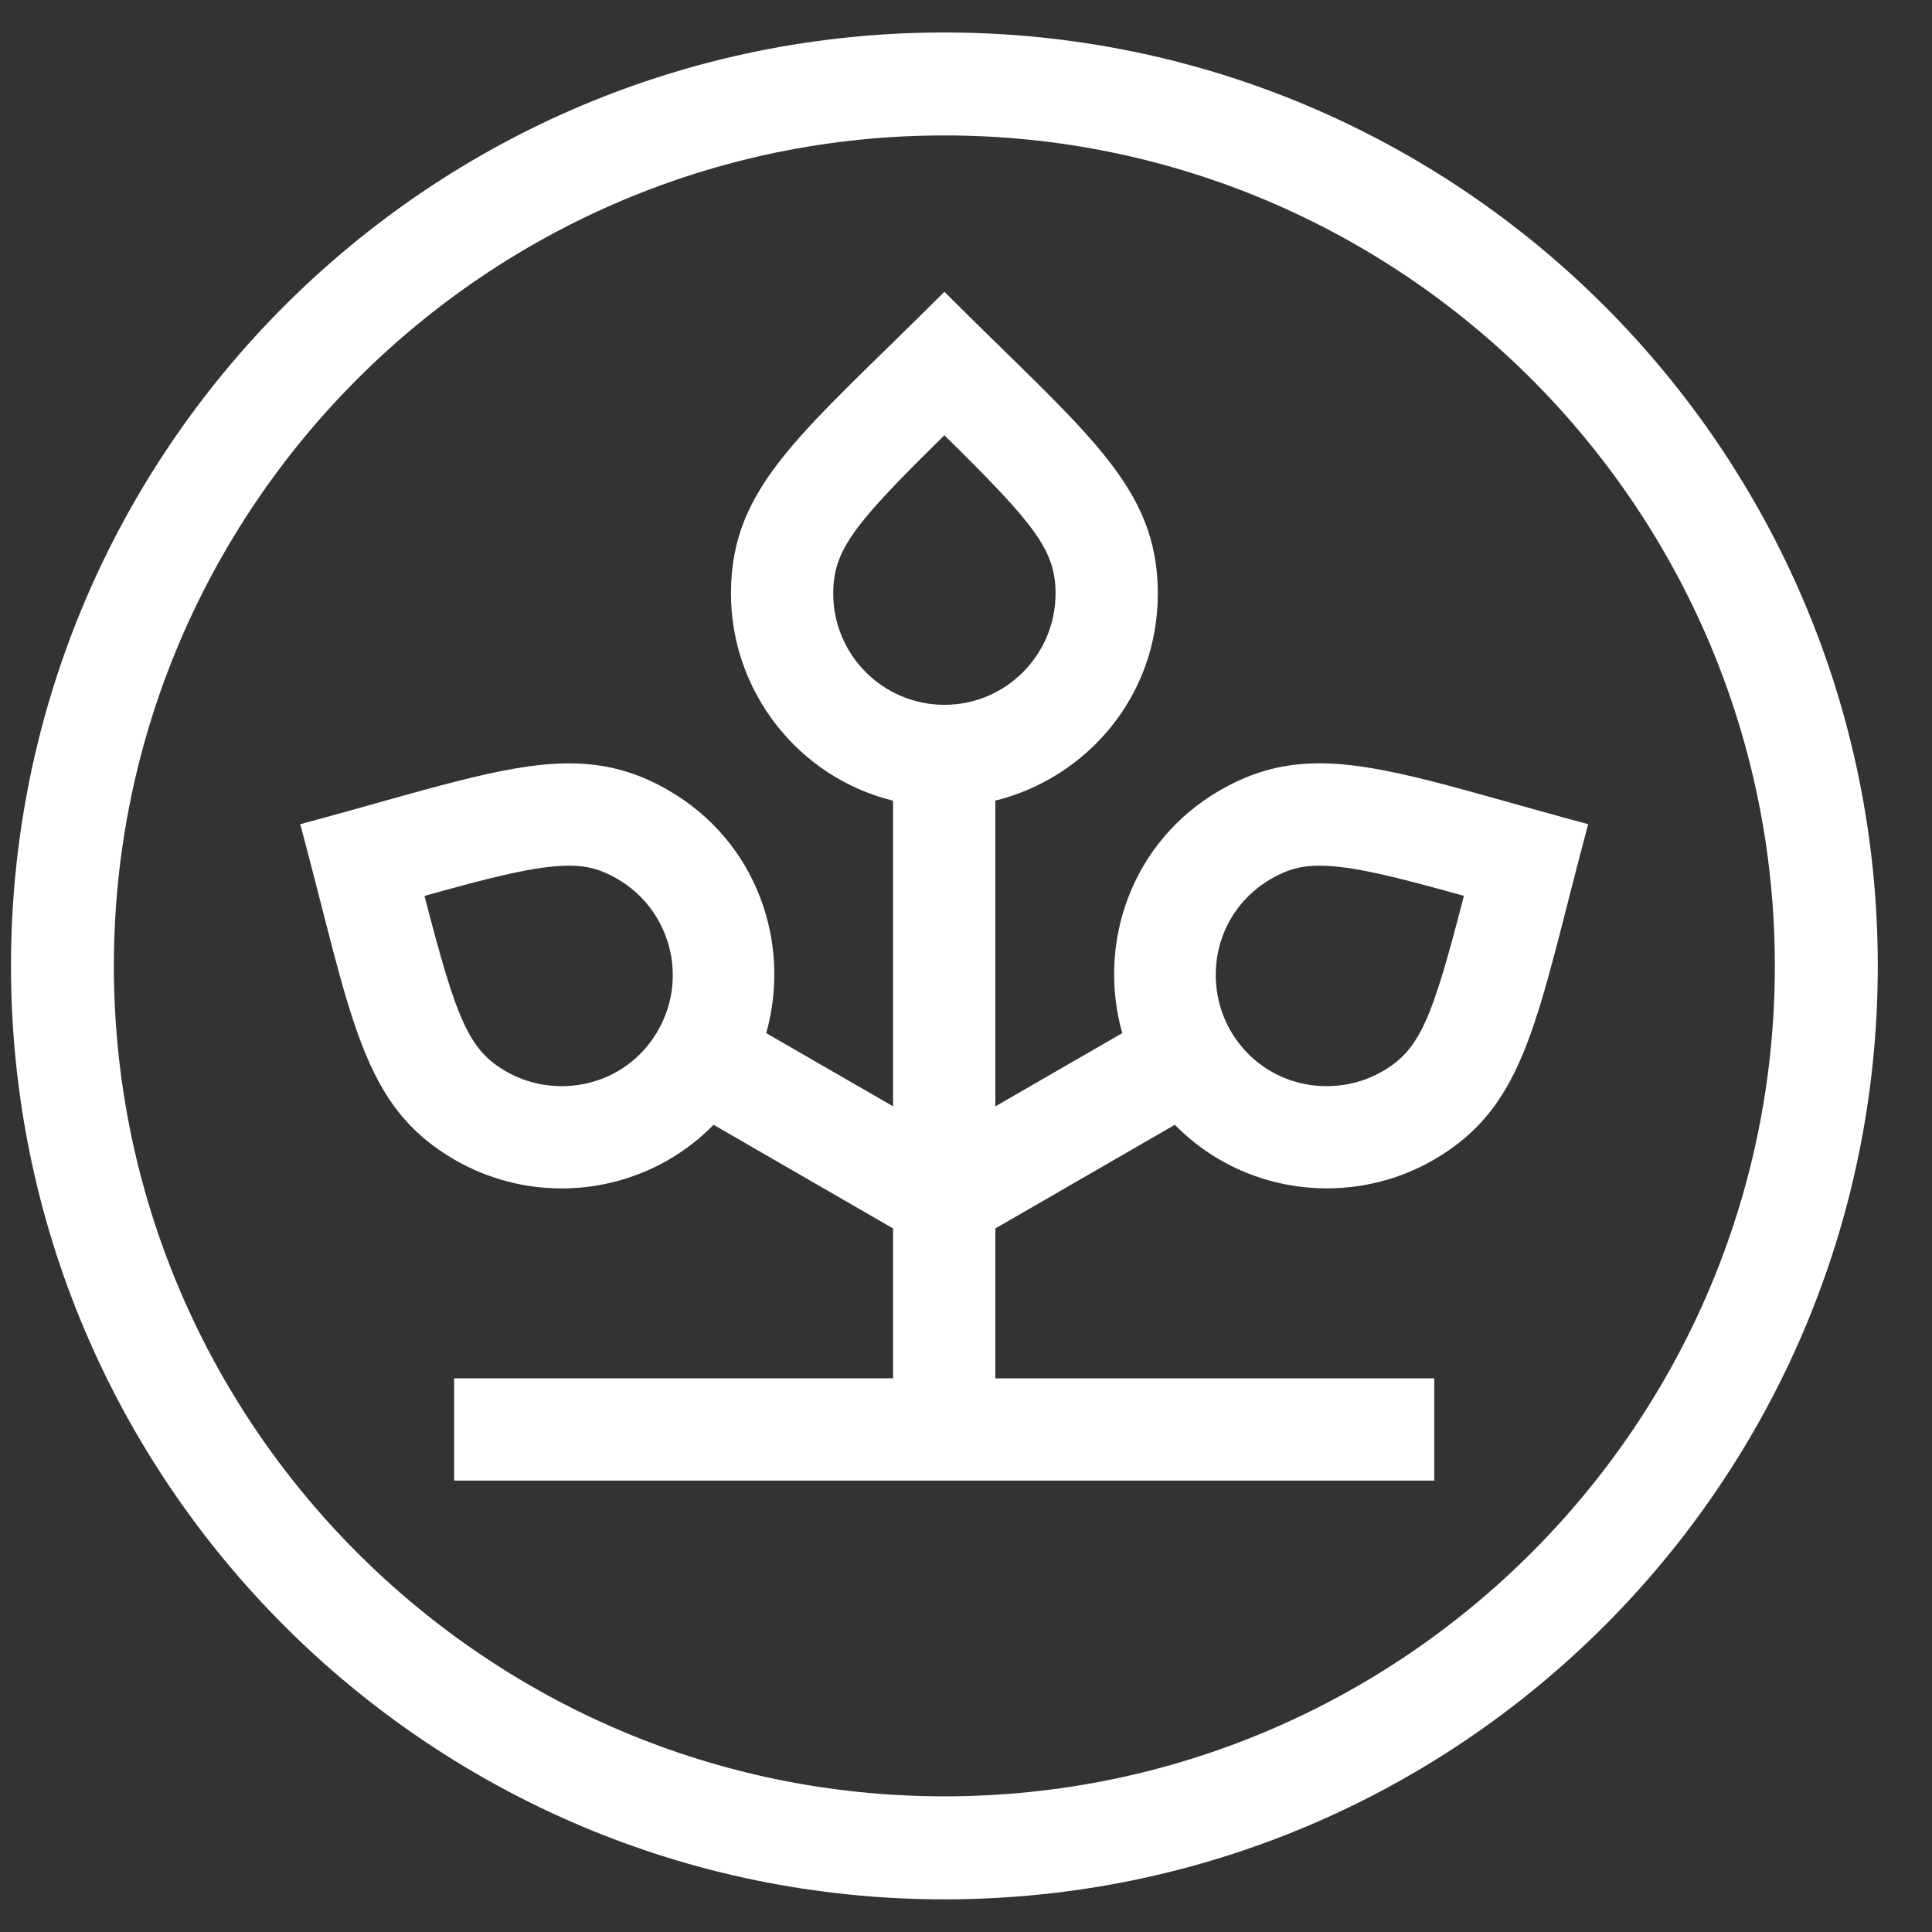
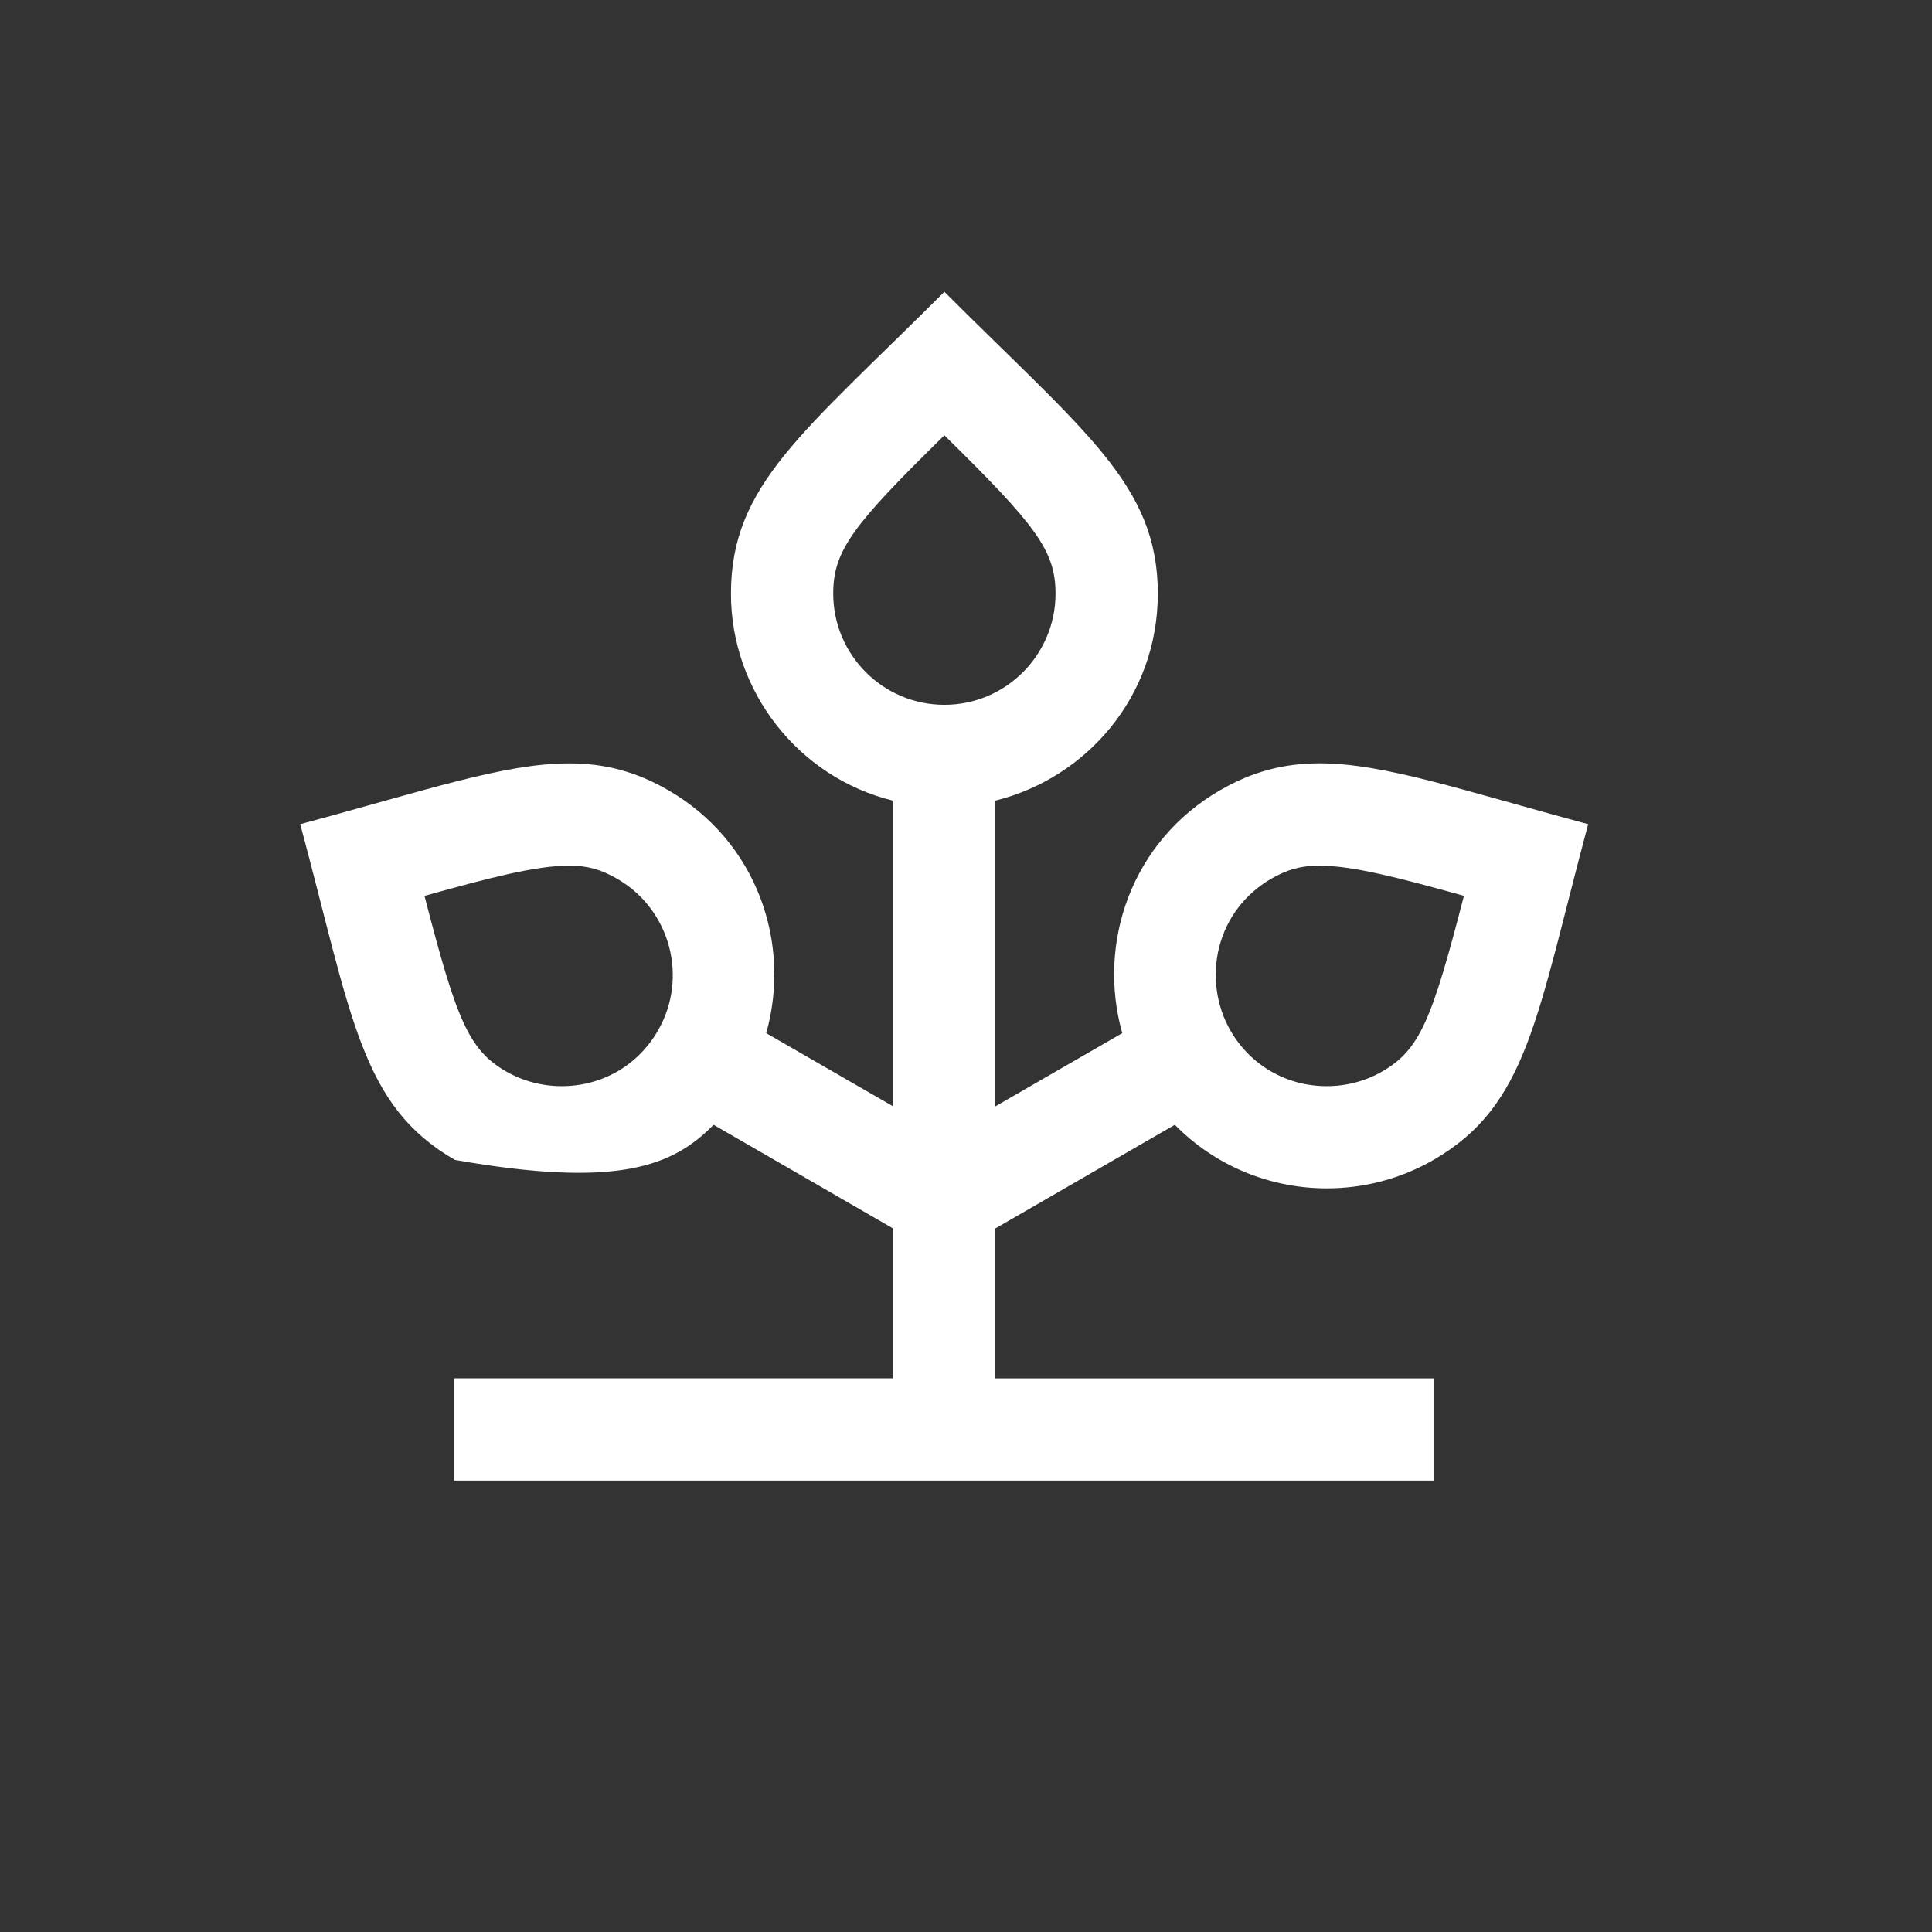
<svg xmlns="http://www.w3.org/2000/svg" width="32px" height="32px" viewBox="0 0 32 32" version="1.1">
  <rect x="0" y="0" width="32" height="32" fill="#333333" stroke="none" />
  <title>logo-mobile</title>
  <g id="✏️-Q004-–-Header" stroke="none" stroke-width="1" fill="none" fill-rule="evenodd">
    <g id="Q004_Header_Initial@760" transform="translate(-24, -24)" fill="#ffffff">
      <g id="logo-mobile" transform="translate(24, 24)">
        <g id="Group" transform="translate(0.152, 0.538)">
-           <path d="M15.49,29.215 C7.905,29.215 1.734,23.046 1.734,15.46 C1.734,7.876 7.905,1.705 15.49,1.705 C23.075,1.705 29.245,7.876 29.245,15.46 C29.245,23.046 23.075,29.215 15.49,29.215 M15.49,-5.68434189e-14 C6.951,-5.68434189e-14 0.03,6.923 0.03,15.46 C0.03,23.998 6.951,30.921 15.49,30.921 C24.027,30.921 30.95,23.998 30.95,15.46 C30.95,6.923 24.027,-5.68434189e-14 15.49,-5.68434189e-14" id="Fill-3" />
-           <path d="M22.745,17.207 C22.467,17.368 22.148,17.452 21.824,17.452 C21.158,17.452 20.561,17.108 20.229,16.533 C19.991,16.12 19.923,15.616 20.042,15.147 C20.165,14.668 20.47,14.268 20.903,14.017 C21.175,13.861 21.398,13.8 21.702,13.8 C22.254,13.8 23.036,14.005 24.095,14.3 C23.567,16.348 23.367,16.848 22.745,17.207 M13.649,9.294 C13.649,8.576 13.981,8.153 15.49,6.672 C16.998,8.155 17.331,8.578 17.331,9.294 C17.331,10.31 16.505,11.136 15.49,11.136 C14.475,11.136 13.649,10.31 13.649,9.294 M10.745,16.533 C10.414,17.109 9.817,17.452 9.151,17.452 C8.827,17.452 8.508,17.368 8.23,17.208 C7.607,16.848 7.408,16.348 6.879,14.301 C7.939,14.005 8.721,13.8 9.273,13.8 C9.576,13.8 9.8,13.861 10.071,14.018 C10.951,14.526 11.253,15.654 10.745,16.533 M21.702,12.105 C21.12,12.106 20.601,12.236 20.056,12.551 C18.587,13.399 18.015,15.083 18.436,16.574 L16.334,17.787 L16.334,12.723 C17.844,12.348 19.025,10.999 19.025,9.294 C19.025,7.496 17.828,6.633 15.49,4.295 C13.143,6.642 11.955,7.492 11.955,9.294 C11.955,10.908 13.065,12.337 14.64,12.724 L14.64,17.786 L12.539,16.574 C12.959,15.083 12.387,13.4 10.918,12.551 C10.374,12.236 9.855,12.106 9.273,12.106 C8.193,12.106 6.898,12.556 4.821,13.113 C5.681,16.319 5.822,17.773 7.383,18.674 C7.933,18.991 8.543,19.146 9.151,19.146 C10.075,19.146 10.989,18.784 11.667,18.092 L14.64,19.809 L14.64,22.291 L7.37,22.291 L7.37,23.985 L23.604,23.985 L23.604,22.292 L16.334,22.292 L16.334,19.809 L19.307,18.092 C19.985,18.784 20.899,19.145 21.824,19.145 C22.431,19.145 23.042,18.991 23.591,18.674 C25.153,17.772 25.295,16.319 26.153,13.113 C24.077,12.556 22.782,12.105 21.702,12.105" id="Fill-5" />
+           <path d="M22.745,17.207 C22.467,17.368 22.148,17.452 21.824,17.452 C21.158,17.452 20.561,17.108 20.229,16.533 C19.991,16.12 19.923,15.616 20.042,15.147 C20.165,14.668 20.47,14.268 20.903,14.017 C21.175,13.861 21.398,13.8 21.702,13.8 C22.254,13.8 23.036,14.005 24.095,14.3 C23.567,16.348 23.367,16.848 22.745,17.207 M13.649,9.294 C13.649,8.576 13.981,8.153 15.49,6.672 C16.998,8.155 17.331,8.578 17.331,9.294 C17.331,10.31 16.505,11.136 15.49,11.136 C14.475,11.136 13.649,10.31 13.649,9.294 M10.745,16.533 C10.414,17.109 9.817,17.452 9.151,17.452 C8.827,17.452 8.508,17.368 8.23,17.208 C7.607,16.848 7.408,16.348 6.879,14.301 C7.939,14.005 8.721,13.8 9.273,13.8 C9.576,13.8 9.8,13.861 10.071,14.018 C10.951,14.526 11.253,15.654 10.745,16.533 M21.702,12.105 C21.12,12.106 20.601,12.236 20.056,12.551 C18.587,13.399 18.015,15.083 18.436,16.574 L16.334,17.787 L16.334,12.723 C17.844,12.348 19.025,10.999 19.025,9.294 C19.025,7.496 17.828,6.633 15.49,4.295 C13.143,6.642 11.955,7.492 11.955,9.294 C11.955,10.908 13.065,12.337 14.64,12.724 L14.64,17.786 L12.539,16.574 C12.959,15.083 12.387,13.4 10.918,12.551 C10.374,12.236 9.855,12.106 9.273,12.106 C8.193,12.106 6.898,12.556 4.821,13.113 C5.681,16.319 5.822,17.773 7.383,18.674 C10.075,19.146 10.989,18.784 11.667,18.092 L14.64,19.809 L14.64,22.291 L7.37,22.291 L7.37,23.985 L23.604,23.985 L23.604,22.292 L16.334,22.292 L16.334,19.809 L19.307,18.092 C19.985,18.784 20.899,19.145 21.824,19.145 C22.431,19.145 23.042,18.991 23.591,18.674 C25.153,17.772 25.295,16.319 26.153,13.113 C24.077,12.556 22.782,12.105 21.702,12.105" id="Fill-5" />
        </g>
      </g>
    </g>
  </g>
</svg>